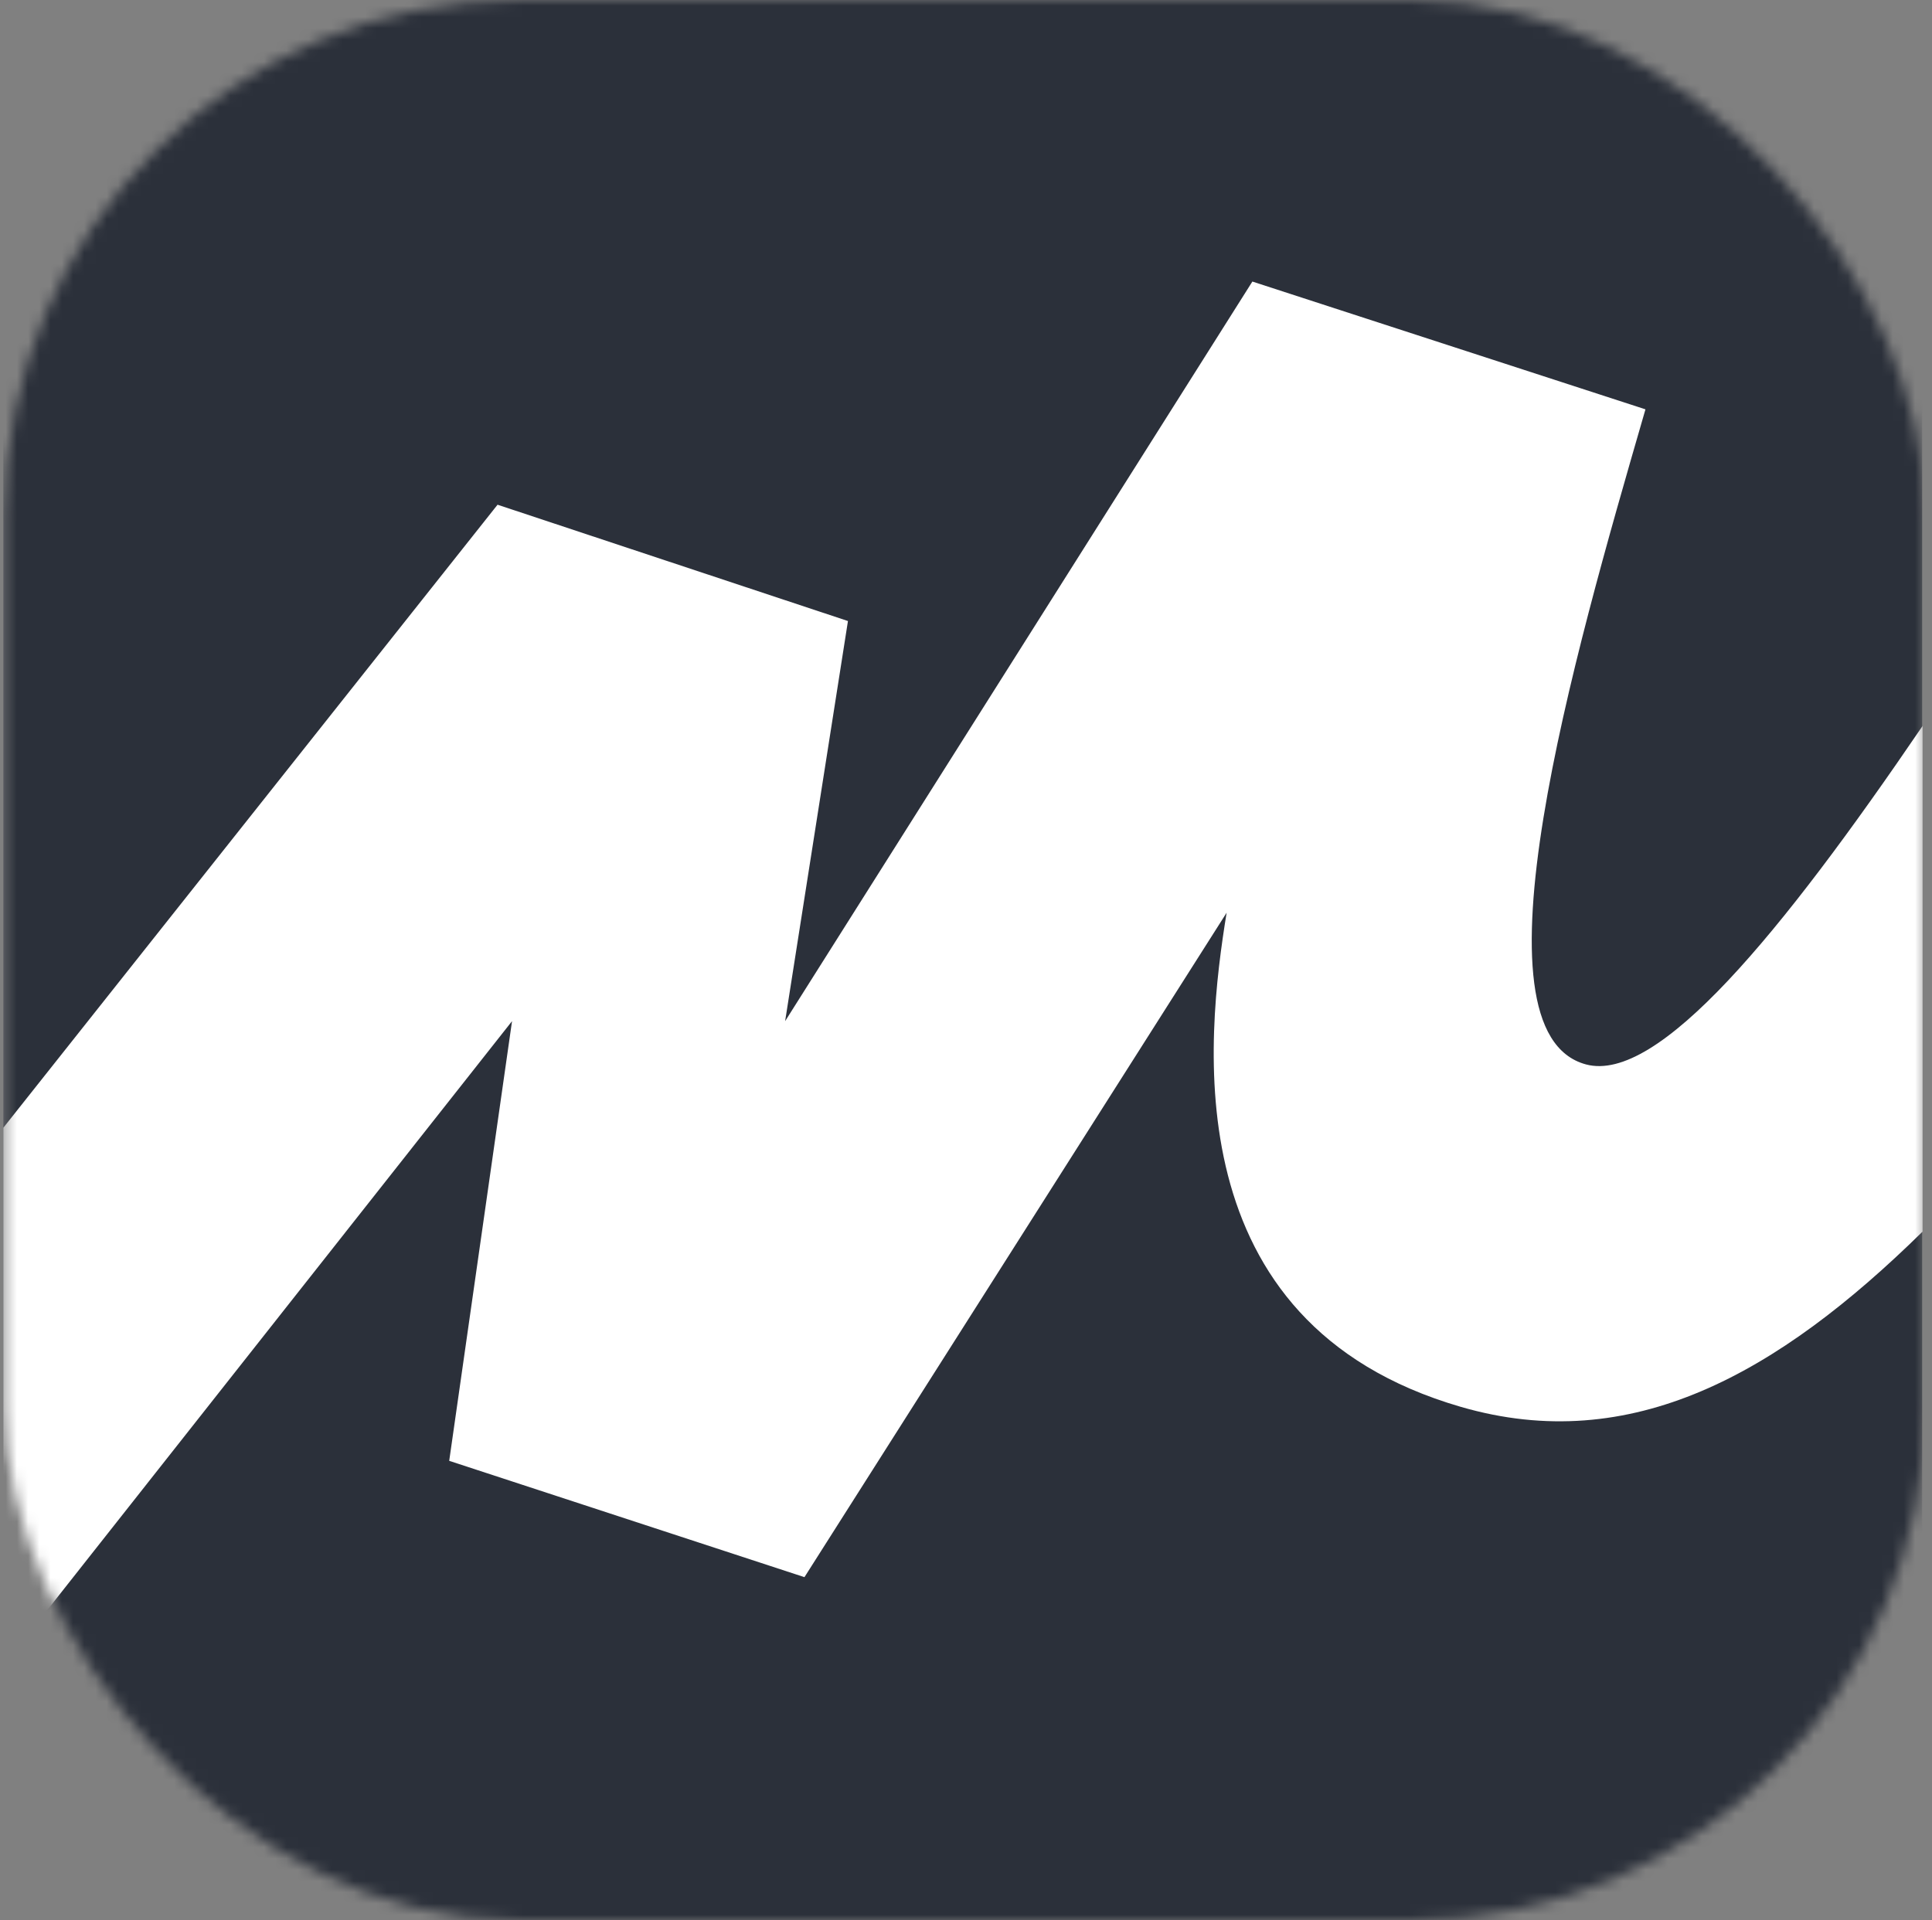
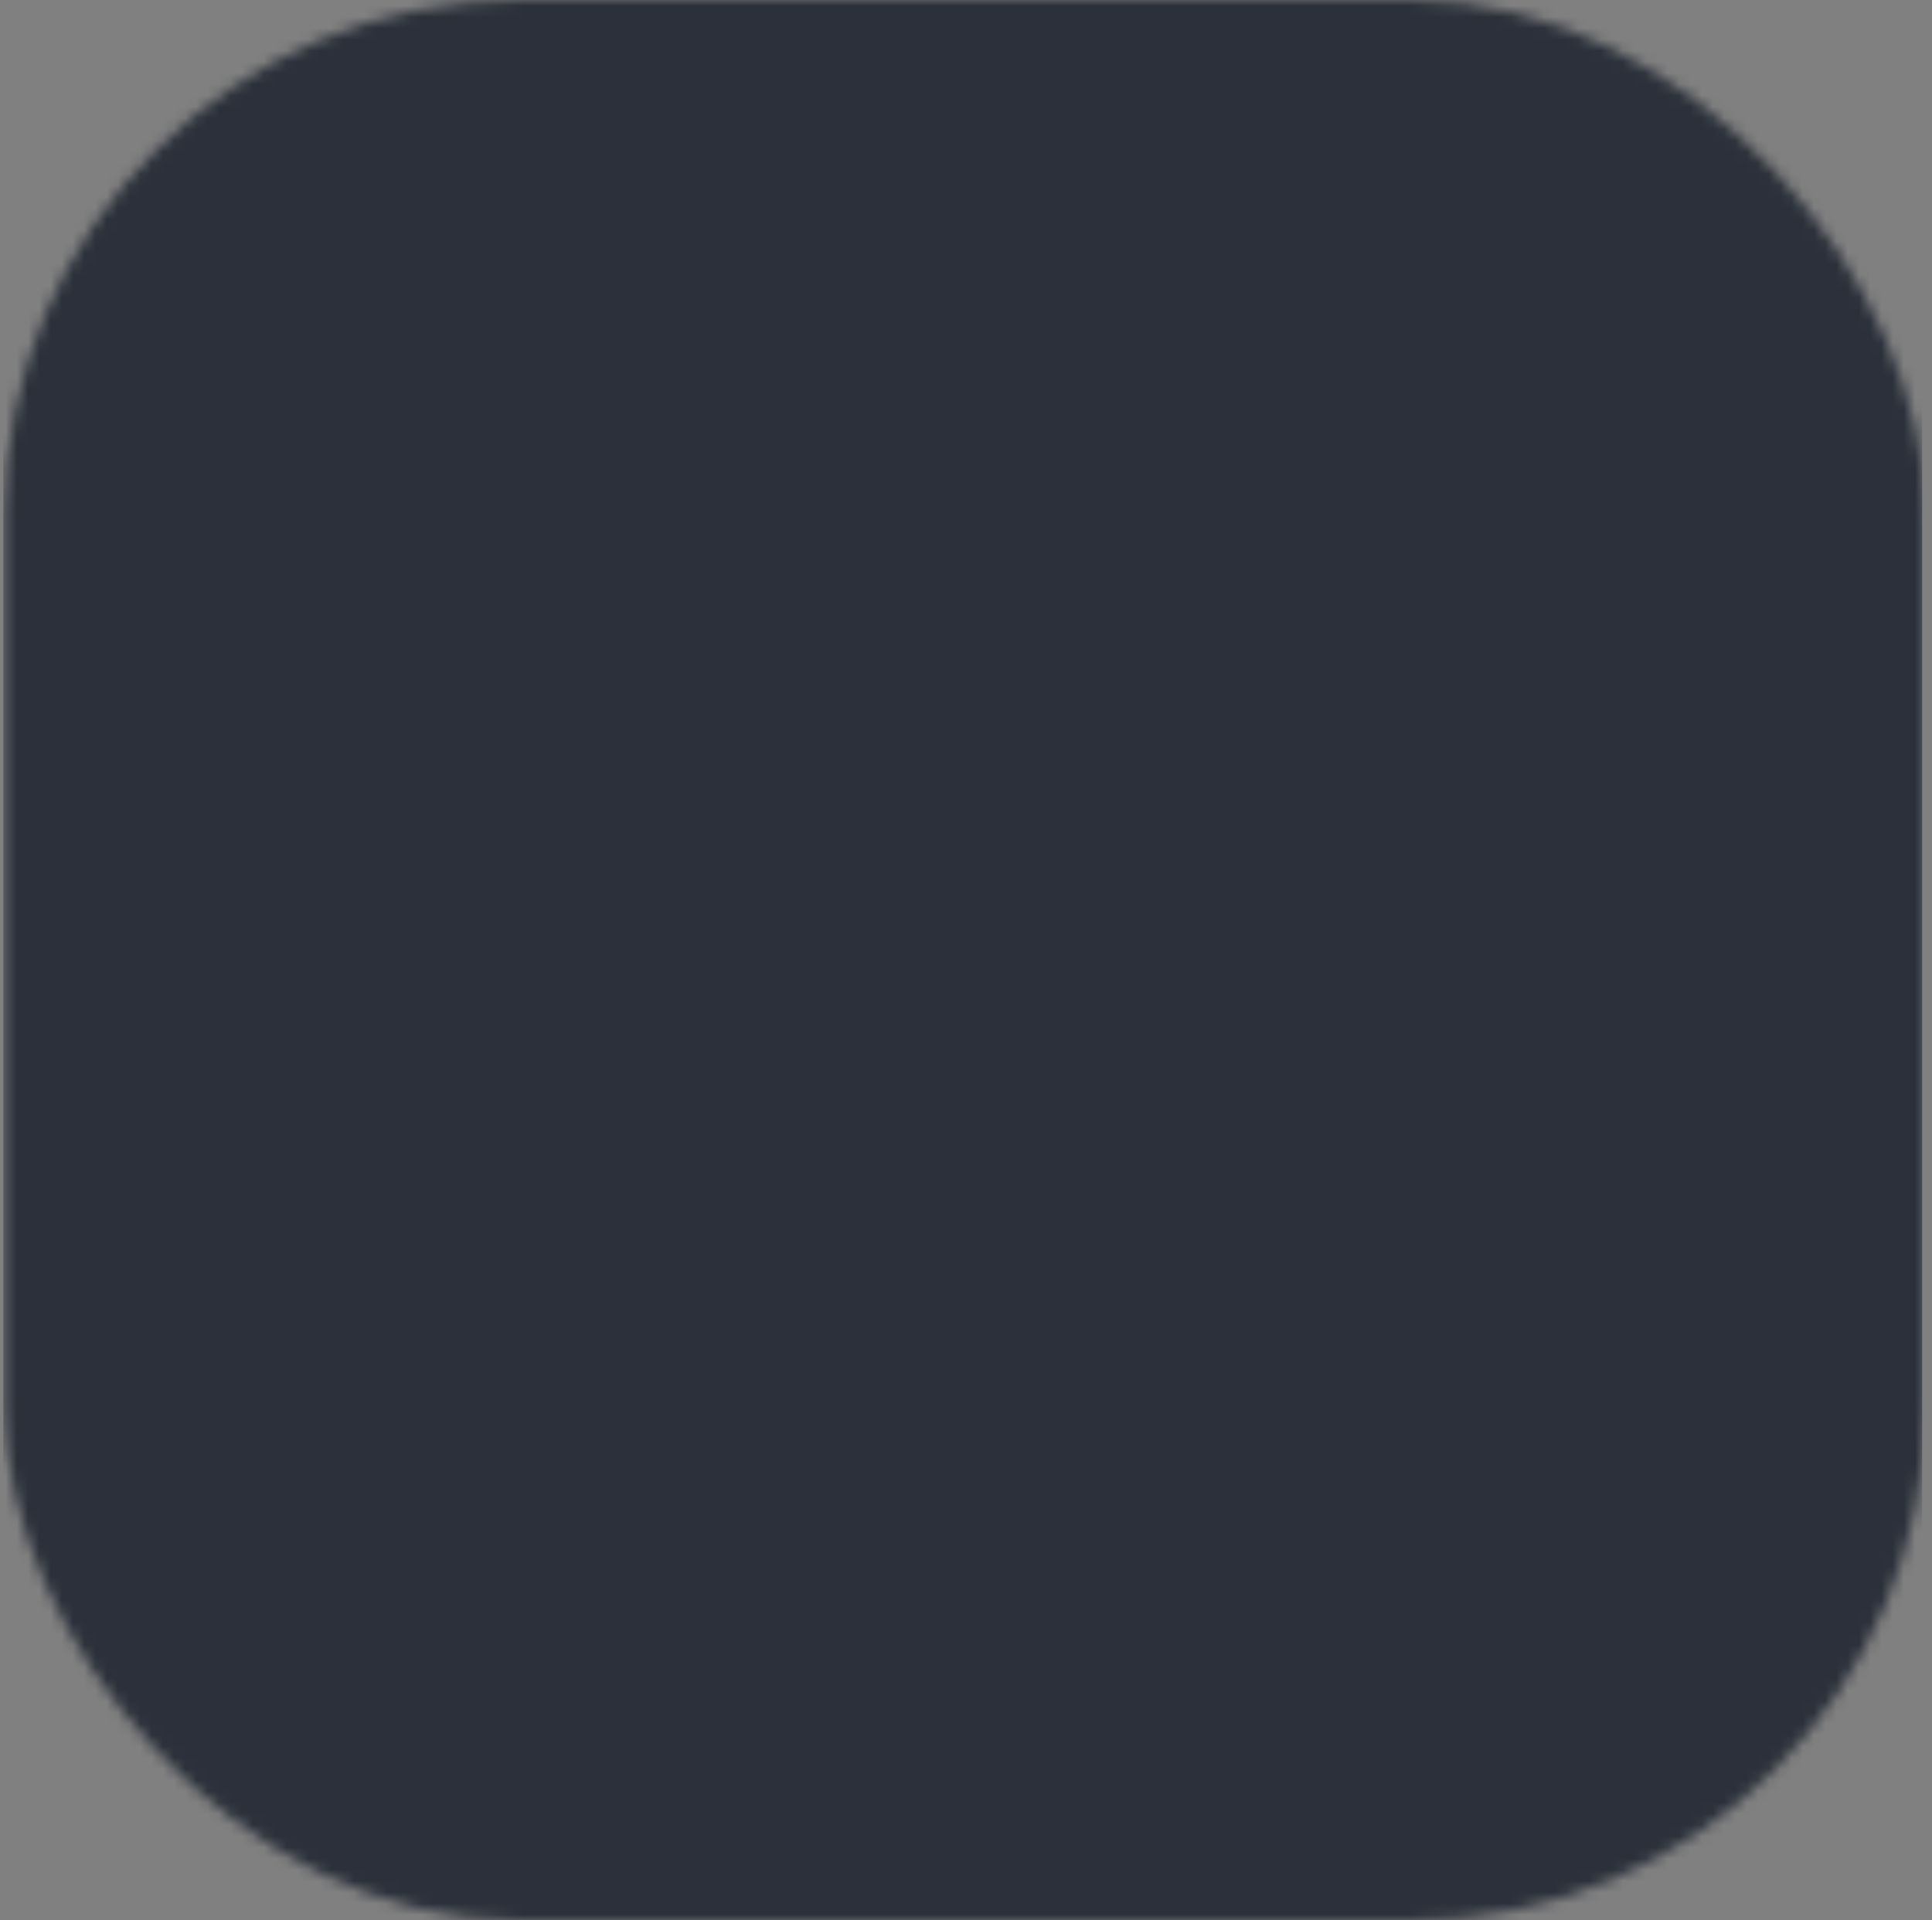
<svg xmlns="http://www.w3.org/2000/svg" width="172" height="171" viewBox="0 0 172 171" fill="none">
  <rect x="0" y="0" width="172" height="171" fill="#808080" stroke="none" />
  <mask id="mask0_20_1233" style="mask-type:alpha" maskUnits="userSpaceOnUse" x="0" y="0" width="172" height="171">
    <rect x="0.414" width="171" height="171" rx="45.83" fill="#6933B0" />
  </mask>
  <g mask="url(#mask0_20_1233)">
    <path d="M0.297 30.721C0.297 13.754 14.051 5.58341e-06 31.018 5.58341e-06L140.401 0C157.368 0 171.122 13.754 171.122 30.721V140.526C171.122 157.492 157.368 171.246 140.401 171.246H31.018C14.051 171.246 0.297 157.492 0.297 140.526L0.297 30.721Z" fill="#2B303A" />
-     <path d="M75.491 55.3L44.295 44.943L0.297 100.421V148.329L45.585 90.929L39.992 130.081L71.618 140.439L109.203 81.273C107.387 92.466 104.394 117.811 130.04 125.271C145.22 129.687 158.253 122.354 171.162 109.668V64.64C158.536 83.194 147.602 96.495 141.198 94.783C130.433 91.904 140.135 58.395 146.393 36.786L146.49 36.45L111.495 25.071L69.897 90.93L75.491 55.3Z" fill="white" />
  </g>
</svg>